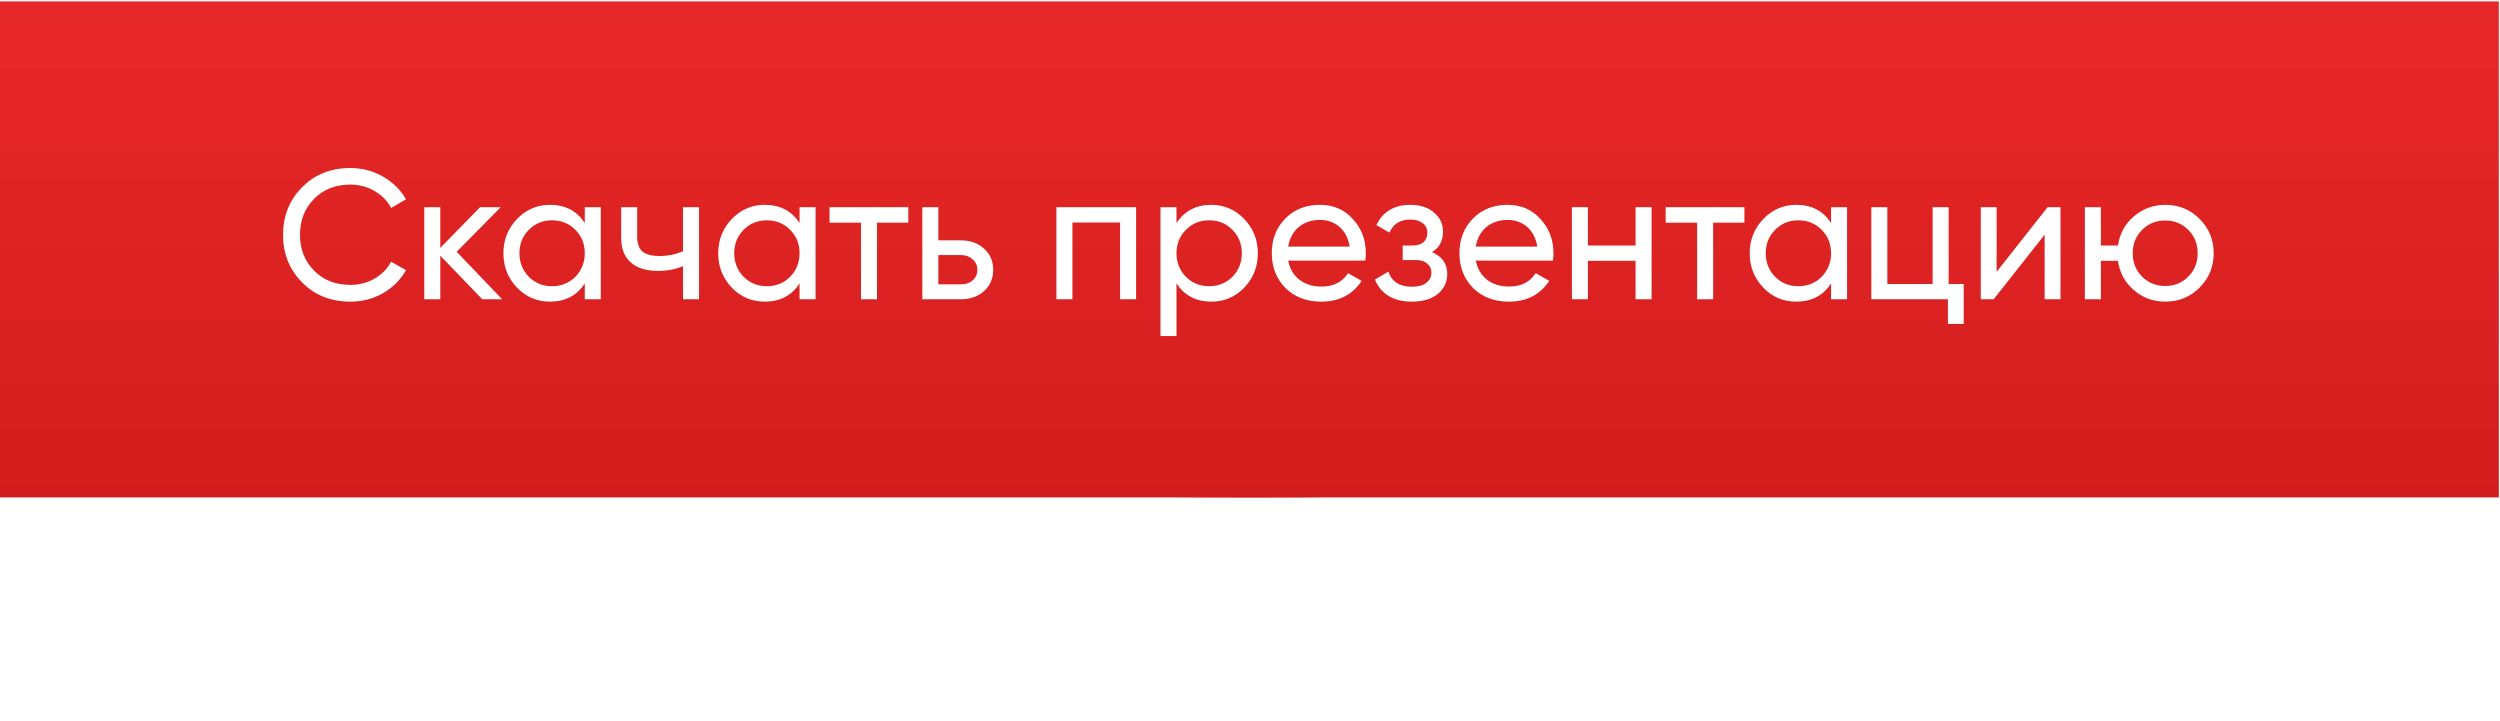
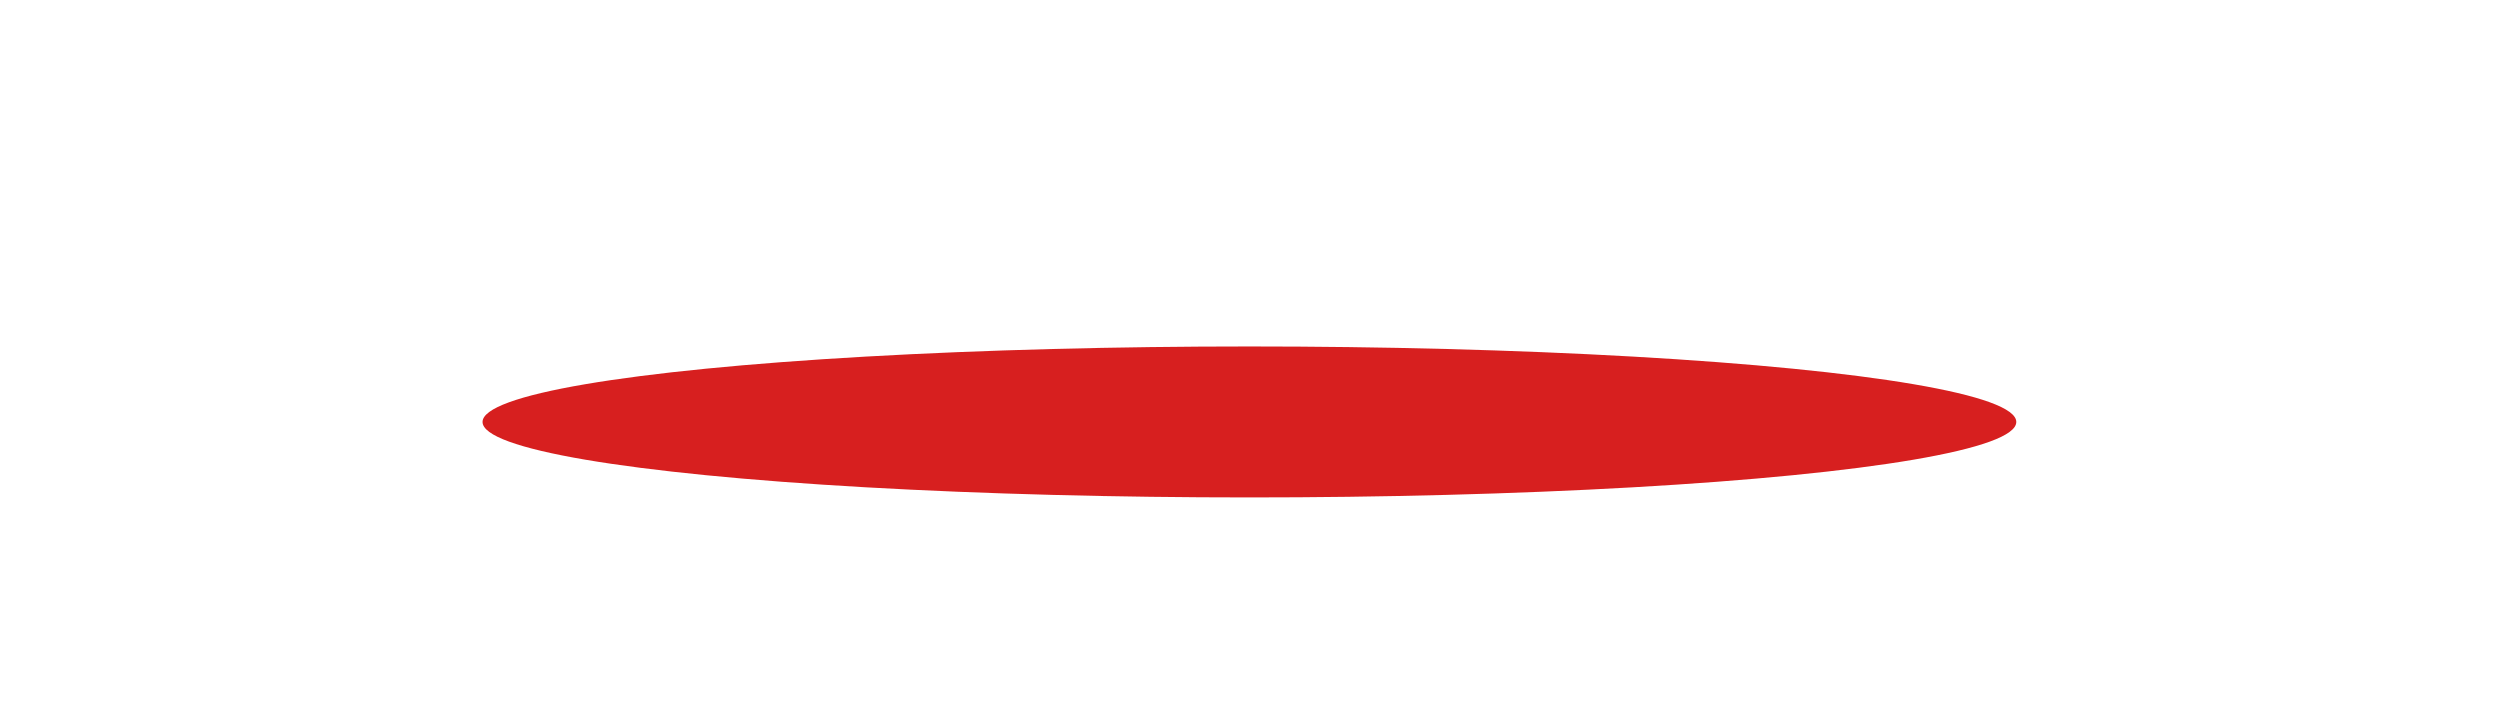
<svg xmlns="http://www.w3.org/2000/svg" width="326" height="94" viewBox="0 0 326 94" fill="none">
  <g filter="url(#filter0_f_423_2)">
    <ellipse cx="162.924" cy="55.022" rx="100" ry="9.843" fill="#D71F1F" />
  </g>
-   <rect y="0.182" width="325.847" height="64.683" fill="url(#paint0_linear_423_2)" />
  <path d="M45.696 39.334C43.136 39.334 41.032 38.495 39.384 36.815C37.736 35.151 36.912 33.087 36.912 30.622C36.912 28.159 37.736 26.095 39.384 24.43C41.032 22.75 43.136 21.91 45.696 21.91C47.216 21.91 48.624 22.279 49.92 23.015C51.216 23.75 52.224 24.742 52.944 25.991L51 27.119C50.52 26.191 49.8 25.454 48.84 24.91C47.896 24.351 46.848 24.07 45.696 24.07C43.744 24.07 42.16 24.695 40.944 25.942C39.728 27.174 39.12 28.735 39.12 30.622C39.12 32.495 39.728 34.047 40.944 35.279C42.16 36.526 43.744 37.151 45.696 37.151C46.848 37.151 47.896 36.879 48.84 36.334C49.8 35.775 50.52 35.038 51 34.127L52.944 35.23C52.24 36.478 51.24 37.478 49.944 38.23C48.664 38.967 47.248 39.334 45.696 39.334ZM59.55 32.831L65.478 39.023H62.886L57.414 33.334V39.023H55.326V27.023H57.414V32.327L62.598 27.023H65.286L59.55 32.831ZM76.254 29.087V27.023H78.342V39.023H76.254V36.959C75.23 38.542 73.718 39.334 71.718 39.334C70.022 39.334 68.59 38.727 67.422 37.511C66.238 36.279 65.646 34.782 65.646 33.023C65.646 31.279 66.238 29.791 67.422 28.558C68.606 27.326 70.038 26.71 71.718 26.71C73.718 26.71 75.23 27.503 76.254 29.087ZM71.982 37.319C73.198 37.319 74.214 36.91 75.03 36.094C75.846 35.246 76.254 34.222 76.254 33.023C76.254 31.806 75.846 30.791 75.03 29.974C74.214 29.142 73.198 28.727 71.982 28.727C70.782 28.727 69.774 29.142 68.958 29.974C68.142 30.791 67.734 31.806 67.734 33.023C67.734 34.222 68.142 35.246 68.958 36.094C69.774 36.91 70.782 37.319 71.982 37.319ZM89.066 32.758V27.023H91.154V39.023H89.066V34.703C88.09 35.118 87.01 35.327 85.826 35.327C84.274 35.327 83.082 34.959 82.25 34.222C81.418 33.486 81.002 32.414 81.002 31.006V27.023H83.09V30.887C83.09 31.767 83.322 32.407 83.786 32.806C84.266 33.191 84.994 33.383 85.97 33.383C87.074 33.383 88.106 33.175 89.066 32.758ZM104.262 29.087V27.023H106.35V39.023H104.262V36.959C103.238 38.542 101.726 39.334 99.726 39.334C98.03 39.334 96.598 38.727 95.43 37.511C94.246 36.279 93.654 34.782 93.654 33.023C93.654 31.279 94.246 29.791 95.43 28.558C96.614 27.326 98.046 26.71 99.726 26.71C101.726 26.71 103.238 27.503 104.262 29.087ZM99.99 37.319C101.206 37.319 102.222 36.91 103.038 36.094C103.854 35.246 104.262 34.222 104.262 33.023C104.262 31.806 103.854 30.791 103.038 29.974C102.222 29.142 101.206 28.727 99.99 28.727C98.79 28.727 97.782 29.142 96.966 29.974C96.15 30.791 95.742 31.806 95.742 33.023C95.742 34.222 96.15 35.246 96.966 36.094C97.782 36.91 98.79 37.319 99.99 37.319ZM108.17 27.023H118.442V29.038H114.362V39.023H112.274V29.038H108.17V27.023ZM122.36 31.343H125.336C126.536 31.343 127.528 31.703 128.312 32.422C129.112 33.127 129.512 34.047 129.512 35.182C129.512 36.319 129.112 37.246 128.312 37.967C127.512 38.67 126.52 39.023 125.336 39.023H120.271V27.023H122.36V31.343ZM122.36 37.078H125.336C125.944 37.078 126.448 36.903 126.848 36.55C127.248 36.199 127.448 35.742 127.448 35.182C127.448 34.623 127.24 34.166 126.824 33.815C126.424 33.447 125.928 33.263 125.336 33.263H122.36V37.078ZM137.756 27.023H148.148V39.023H146.06V29.015H139.844V39.023H137.756V27.023ZM157.95 26.71C159.63 26.71 161.062 27.326 162.246 28.558C163.43 29.791 164.022 31.279 164.022 33.023C164.022 34.782 163.43 36.279 162.246 37.511C161.078 38.727 159.646 39.334 157.95 39.334C155.966 39.334 154.454 38.542 153.414 36.959V43.822H151.326V27.023H153.414V29.087C154.454 27.503 155.966 26.71 157.95 26.71ZM157.686 37.319C158.886 37.319 159.894 36.91 160.71 36.094C161.526 35.246 161.934 34.222 161.934 33.023C161.934 31.806 161.526 30.791 160.71 29.974C159.894 29.142 158.886 28.727 157.686 28.727C156.47 28.727 155.454 29.142 154.638 29.974C153.822 30.791 153.414 31.806 153.414 33.023C153.414 34.222 153.822 35.246 154.638 36.094C155.454 36.91 156.47 37.319 157.686 37.319ZM178.034 33.983H167.978C168.186 35.038 168.674 35.87 169.442 36.478C170.21 37.071 171.17 37.367 172.322 37.367C173.906 37.367 175.058 36.782 175.778 35.614L177.554 36.623C176.37 38.431 174.61 39.334 172.274 39.334C170.386 39.334 168.834 38.742 167.618 37.559C166.434 36.343 165.842 34.831 165.842 33.023C165.842 31.198 166.426 29.695 167.594 28.511C168.762 27.311 170.274 26.71 172.13 26.71C173.89 26.71 175.322 27.334 176.426 28.582C177.546 29.799 178.106 31.287 178.106 33.047C178.106 33.35 178.082 33.663 178.034 33.983ZM172.13 28.678C171.026 28.678 170.098 28.991 169.346 29.614C168.61 30.238 168.154 31.087 167.978 32.158H175.994C175.818 31.055 175.378 30.198 174.674 29.59C173.97 28.983 173.122 28.678 172.13 28.678ZM186.728 32.879C188.056 33.438 188.72 34.391 188.72 35.734C188.72 36.775 188.312 37.639 187.496 38.327C186.68 38.998 185.552 39.334 184.112 39.334C181.712 39.334 180.104 38.374 179.288 36.455L181.04 35.422C181.488 36.734 182.52 37.391 184.136 37.391C184.92 37.391 185.536 37.222 185.984 36.886C186.432 36.55 186.656 36.102 186.656 35.542C186.656 35.062 186.472 34.67 186.104 34.367C185.752 34.062 185.272 33.91 184.664 33.91H182.912V32.014H184.208C184.816 32.014 185.288 31.87 185.624 31.582C185.96 31.279 186.128 30.87 186.128 30.358C186.128 29.831 185.928 29.415 185.528 29.11C185.128 28.791 184.592 28.631 183.92 28.631C182.576 28.631 181.664 29.198 181.184 30.334L179.48 29.351C180.328 27.59 181.808 26.71 183.92 26.71C185.2 26.71 186.224 27.047 186.992 27.718C187.776 28.375 188.168 29.198 188.168 30.191C188.168 31.407 187.688 32.303 186.728 32.879ZM202.502 33.983H192.446C192.654 35.038 193.142 35.87 193.91 36.478C194.678 37.071 195.638 37.367 196.79 37.367C198.374 37.367 199.526 36.782 200.246 35.614L202.022 36.623C200.838 38.431 199.078 39.334 196.742 39.334C194.854 39.334 193.302 38.742 192.086 37.559C190.902 36.343 190.31 34.831 190.31 33.023C190.31 31.198 190.894 29.695 192.062 28.511C193.23 27.311 194.742 26.71 196.598 26.71C198.358 26.71 199.79 27.334 200.894 28.582C202.014 29.799 202.574 31.287 202.574 33.047C202.574 33.35 202.55 33.663 202.502 33.983ZM196.598 28.678C195.494 28.678 194.566 28.991 193.814 29.614C193.078 30.238 192.622 31.087 192.446 32.158H200.462C200.286 31.055 199.846 30.198 199.142 29.59C198.438 28.983 197.59 28.678 196.598 28.678ZM213.279 32.014V27.023H215.367V39.023H213.279V34.007H207.063V39.023H204.975V27.023H207.063V32.014H213.279ZM217.201 27.023H227.473V29.038H223.393V39.023H221.305V29.038H217.201V27.023ZM238.77 29.087V27.023H240.858V39.023H238.77V36.959C237.746 38.542 236.234 39.334 234.234 39.334C232.538 39.334 231.106 38.727 229.938 37.511C228.754 36.279 228.162 34.782 228.162 33.023C228.162 31.279 228.754 29.791 229.938 28.558C231.122 27.326 232.554 26.71 234.234 26.71C236.234 26.71 237.746 27.503 238.77 29.087ZM234.498 37.319C235.714 37.319 236.73 36.91 237.546 36.094C238.362 35.246 238.77 34.222 238.77 33.023C238.77 31.806 238.362 30.791 237.546 29.974C236.73 29.142 235.714 28.727 234.498 28.727C233.298 28.727 232.29 29.142 231.474 29.974C230.658 30.791 230.25 31.806 230.25 33.023C230.25 34.222 230.658 35.246 231.474 36.094C232.29 36.91 233.298 37.319 234.498 37.319ZM254.102 27.023V37.031H256.07V42.239H254.006V39.023H244.021V27.023H246.11V37.031H252.014V27.023H254.102ZM260.359 35.447L267.007 27.023H268.687V39.023H266.623V30.599L259.975 39.023H258.295V27.023H260.359V35.447ZM282.353 26.71C284.113 26.71 285.601 27.319 286.817 28.535C288.049 29.767 288.665 31.262 288.665 33.023C288.665 34.782 288.049 36.279 286.817 37.511C285.601 38.727 284.113 39.334 282.353 39.334C280.769 39.334 279.401 38.831 278.249 37.822C277.081 36.815 276.393 35.542 276.185 34.007H273.953V39.023H271.865V27.023H273.953V32.014H276.185C276.409 30.479 277.097 29.215 278.249 28.223C279.433 27.215 280.801 26.71 282.353 26.71ZM282.353 37.294C283.537 37.294 284.537 36.886 285.353 36.071C286.169 35.255 286.577 34.239 286.577 33.023C286.577 31.806 286.169 30.791 285.353 29.974C284.537 29.159 283.537 28.75 282.353 28.75C281.153 28.75 280.145 29.159 279.329 29.974C278.513 30.791 278.105 31.806 278.105 33.023C278.105 34.239 278.513 35.255 279.329 36.071C280.145 36.886 281.153 37.294 282.353 37.294Z" fill="white" />
  <defs>
    <filter id="filter0_f_423_2" x="33.924" y="16.179" width="258" height="77.686" filterUnits="userSpaceOnUse" color-interpolation-filters="sRGB">
      <feFlood flood-opacity="0" result="BackgroundImageFix" />
      <feBlend mode="normal" in="SourceGraphic" in2="BackgroundImageFix" result="shape" />
      <feGaussianBlur stdDeviation="14.5" result="effect1_foregroundBlur_423_2" />
    </filter>
    <linearGradient id="paint0_linear_423_2" x1="162.924" y1="0.182" x2="162.924" y2="64.864" gradientUnits="userSpaceOnUse">
      <stop stop-color="#E82828" />
      <stop offset="1" stop-color="#D31D1D" />
    </linearGradient>
  </defs>
</svg>